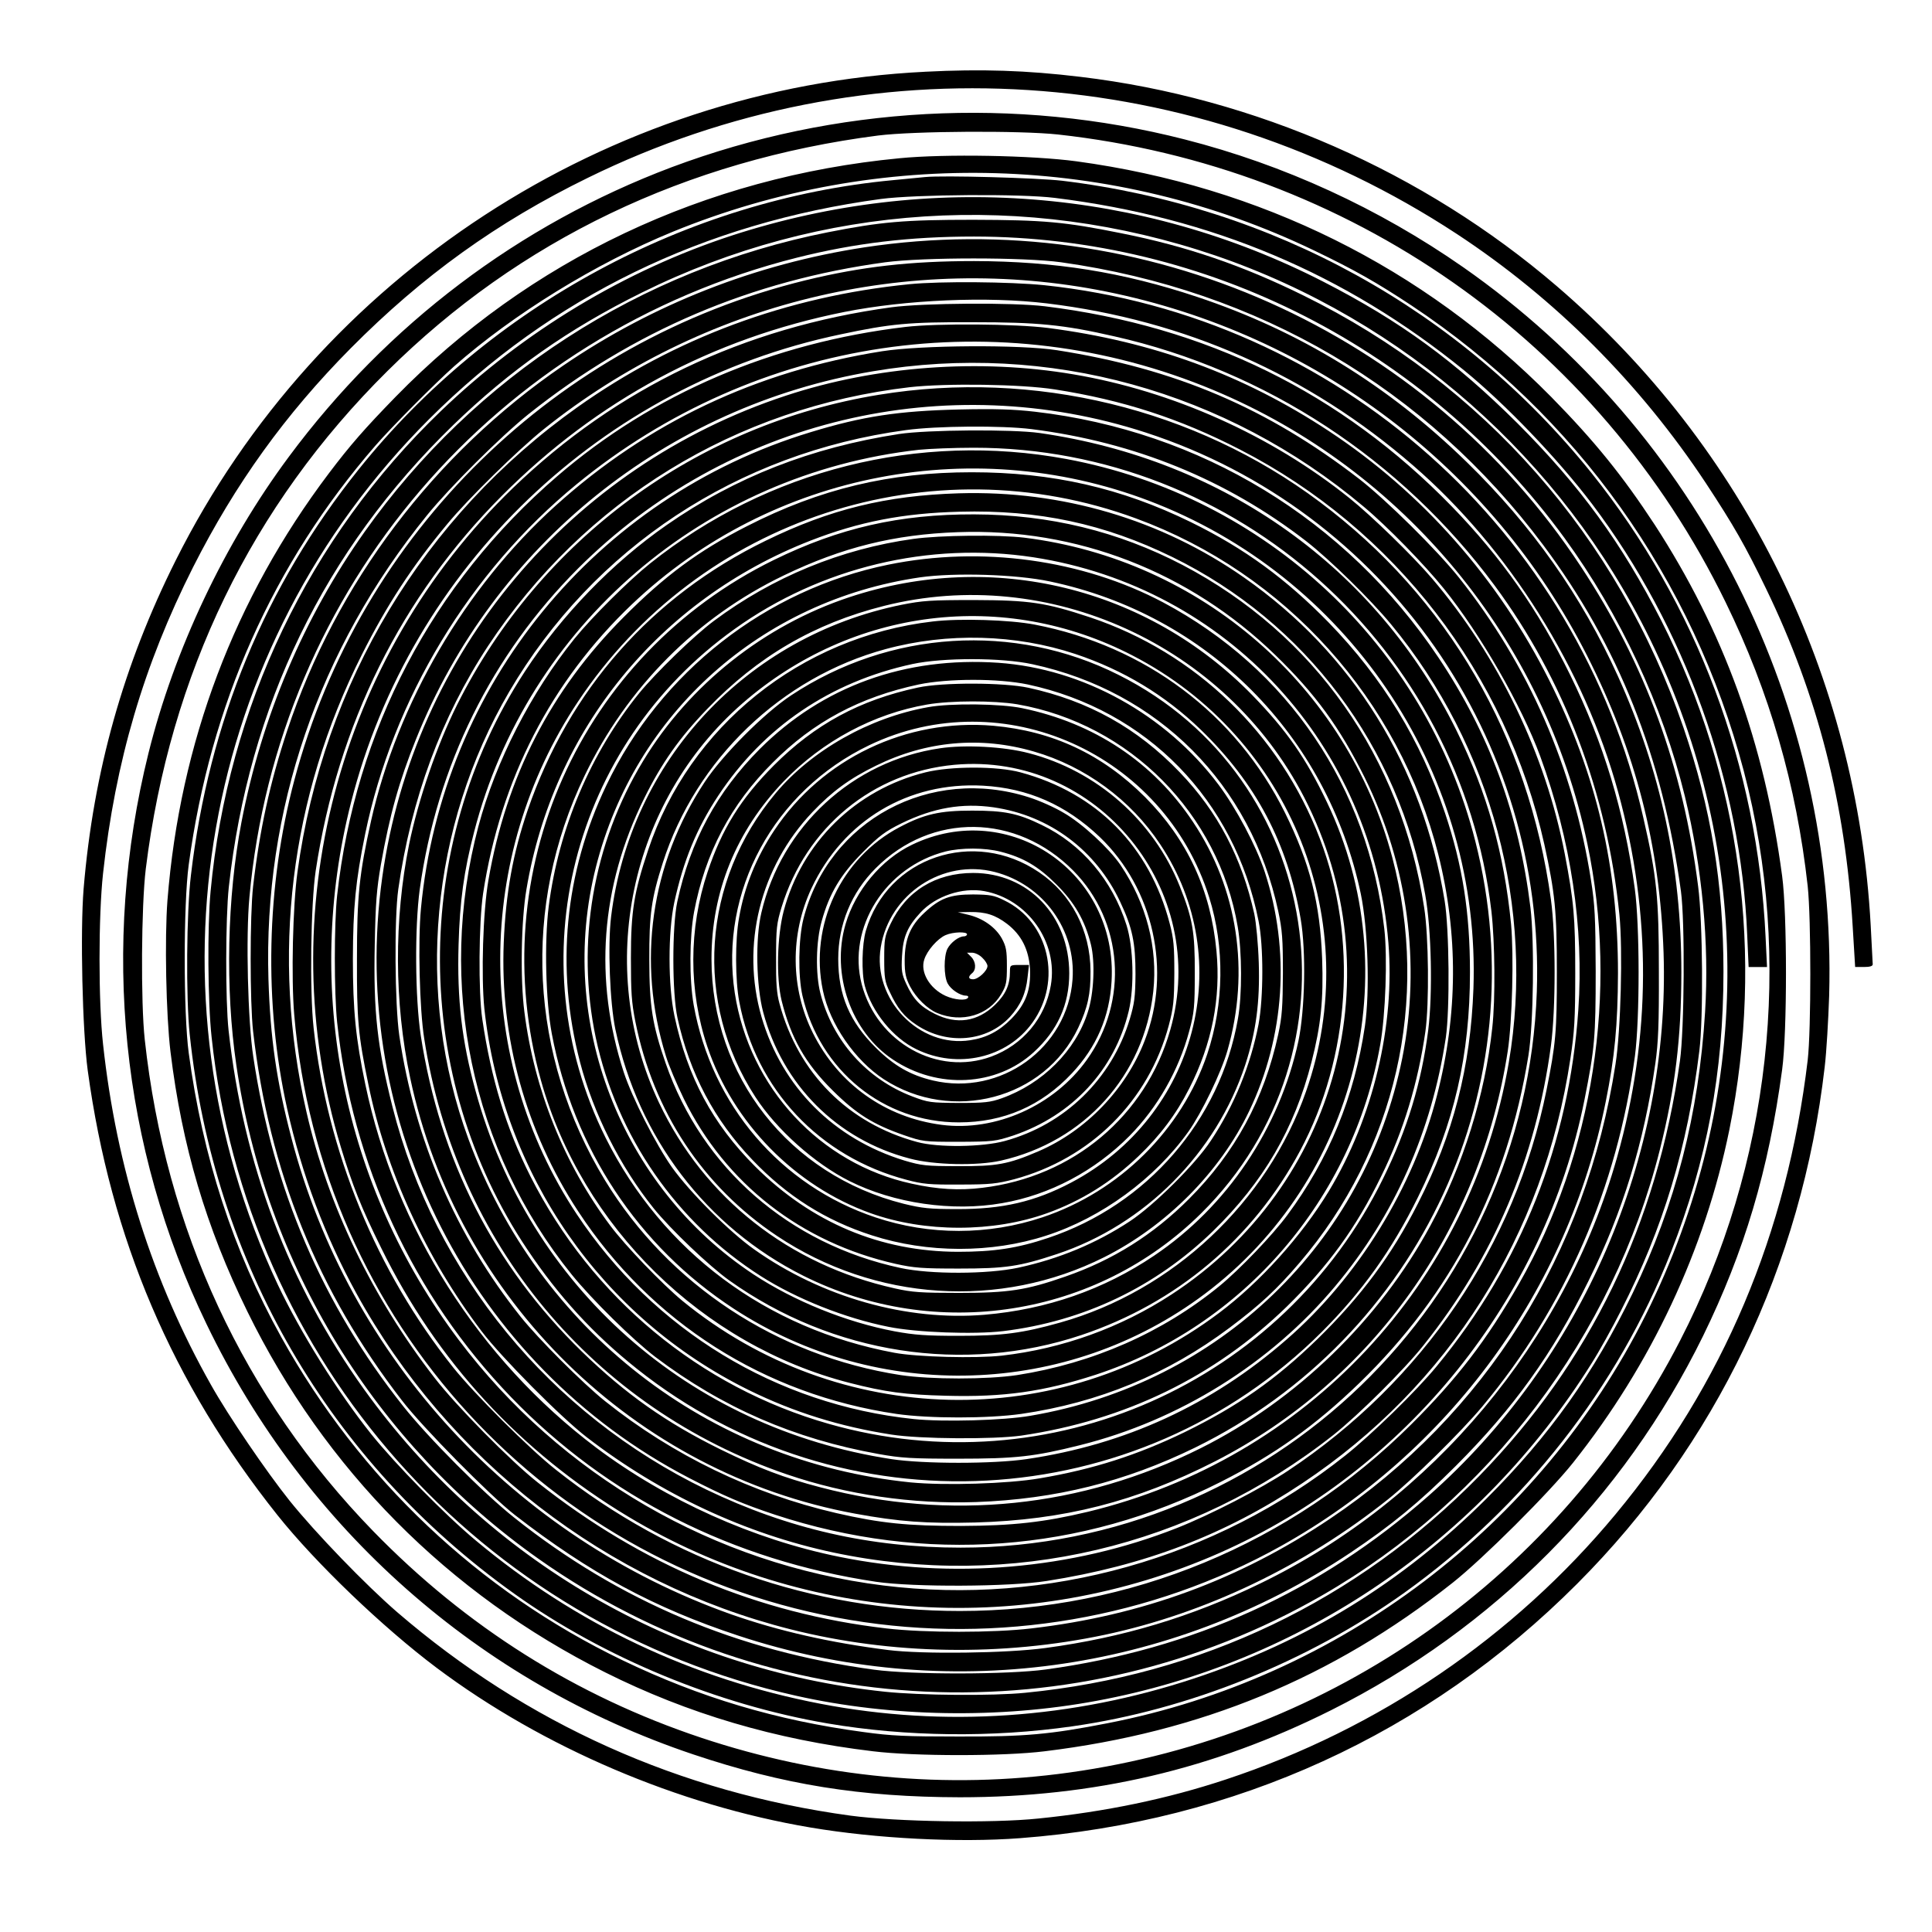
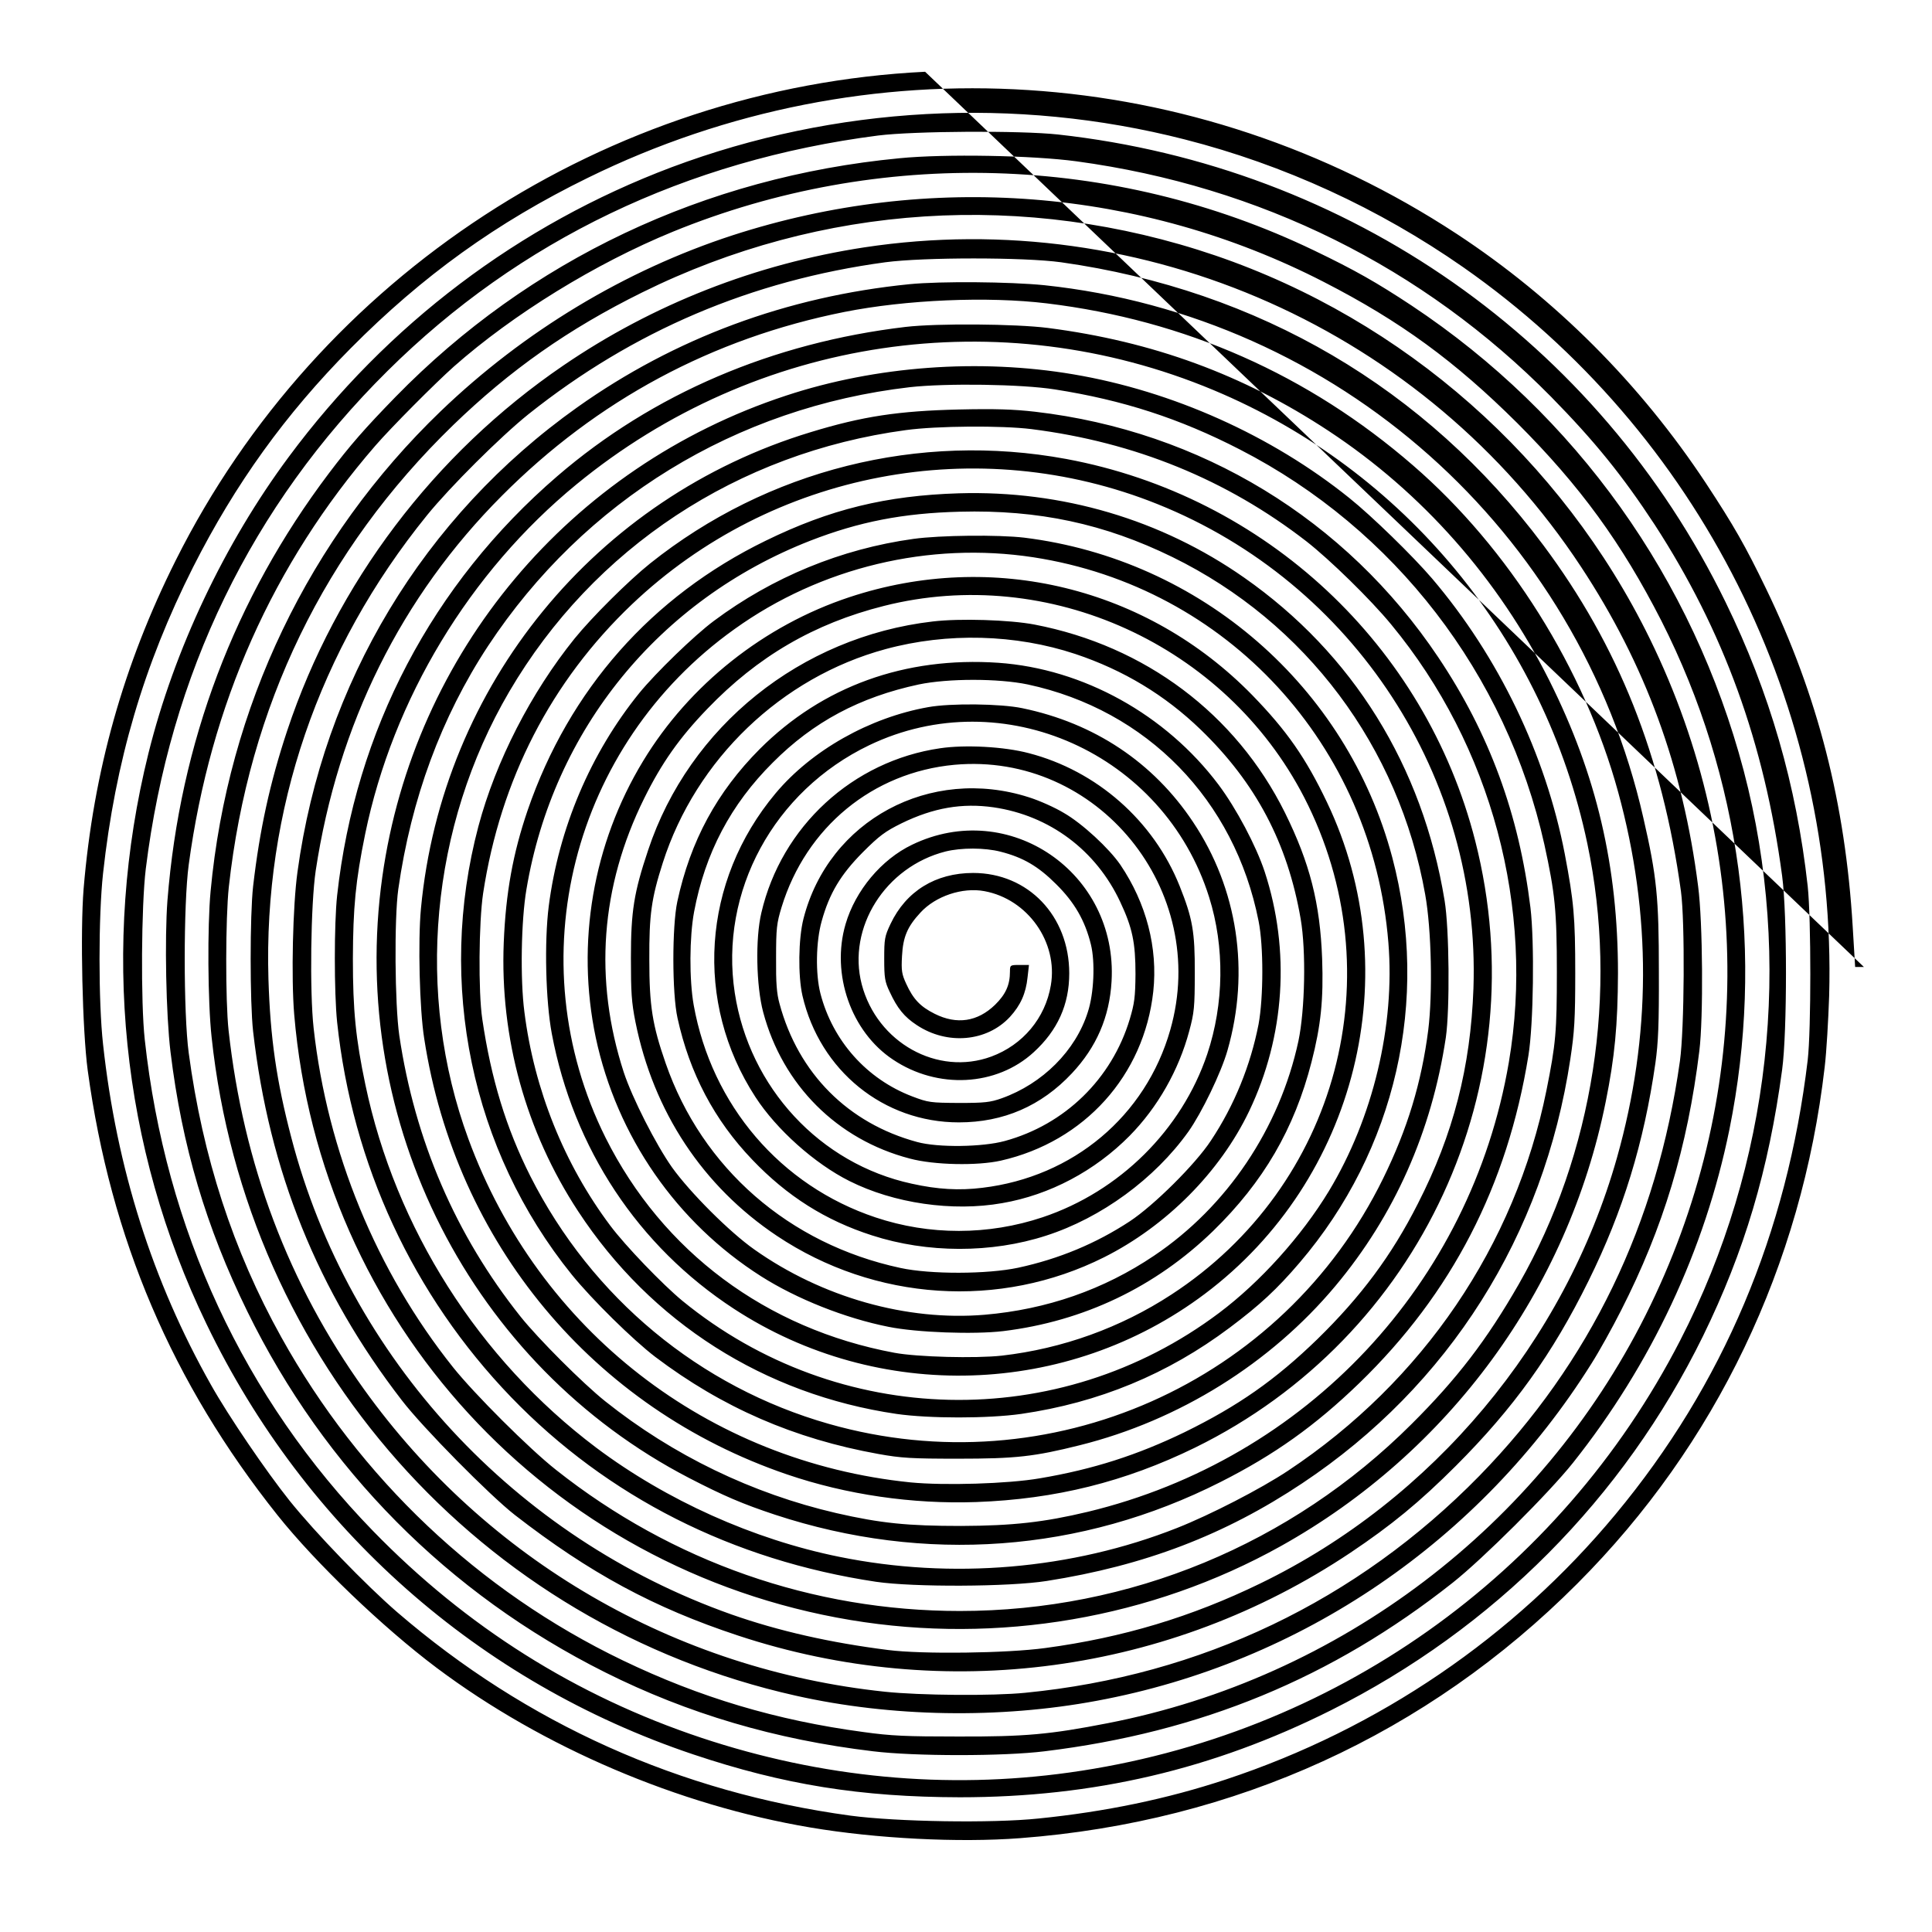
<svg xmlns="http://www.w3.org/2000/svg" version="1.0" width="250mm" height="250mm" viewBox="0 0 945 945" preserveAspectRatio="xMidYMid meet">
  <g transform="translate(0,945) scale(0.1,-0.1)" fill="#000000" stroke="none">
-     <path d="M4525 9099 c-1556 -77 -2968 -997 -3665 -2389 -256 -511 -403 -1033 -451 -1607 -17 -209 -6 -694 20 -888 112 -823 413 -1529 929 -2177 186 -233 513 -547 778 -746 519 -389 1181 -672 1829 -781 320 -54 724 -75 1025 -52 1052 80 1991 509 2725 1245 678 679 1098 1557 1210 2526 9 74 18 232 22 350 39 1415 -634 2755 -1790 3563 -413 288 -876 501 -1362 625 -829 212 -1709 164 -2510 -136 -746 -281 -1392 -769 -1872 -1416 -315 -424 -561 -944 -687 -1451 -234 -943 -134 -1926 284 -2791 483 -1002 1332 -1753 2380 -2105 444 -149 821 -209 1305 -210 654 0 1237 136 1816 426 796 399 1430 1037 1819 1830 202 413 321 812 387 1303 25 184 25 762 0 947 -87 652 -287 1200 -623 1718 -158 241 -294 409 -507 626 -627 635 -1423 1030 -2322 1152 -215 29 -642 37 -865 15 -954 -91 -1812 -498 -2465 -1167 -150 -154 -222 -236 -327 -375 -461 -611 -728 -1316 -789 -2089 -14 -184 -7 -559 15 -740 56 -460 174 -858 376 -1270 378 -771 981 -1380 1750 -1765 404 -202 832 -329 1310 -386 203 -25 640 -25 840 0 763 93 1406 358 1995 824 148 117 471 439 589 587 383 482 645 1041 765 1630 172 851 56 1722 -333 2489 -194 380 -397 659 -705 967 -304 302 -570 497 -946 690 -893 459 -1930 540 -2892 228 -525 -171 -1020 -469 -1427 -860 -645 -620 -1042 -1448 -1126 -2349 -16 -171 -14 -540 5 -713 169 -1586 1312 -2875 2857 -3221 467 -105 996 -114 1473 -25 999 185 1876 783 2419 1649 37 58 102 175 145 260 206 404 325 797 383 1270 20 161 17 631 -6 805 -74 583 -258 1085 -573 1563 -762 1157 -2137 1770 -3506 1562 -530 -81 -1033 -278 -1472 -578 -632 -431 -1110 -1064 -1350 -1785 -85 -256 -135 -486 -167 -762 -16 -142 -16 -568 0 -710 78 -683 316 -1272 728 -1805 102 -133 430 -465 552 -560 366 -284 680 -454 1092 -590 1010 -334 2112 -185 2995 405 200 134 338 247 516 425 283 283 473 548 649 905 169 342 271 675 327 1065 14 100 18 190 17 450 0 358 -10 463 -76 750 -319 1406 -1498 2454 -2930 2605 -169 17 -507 20 -659 5 -601 -60 -1149 -264 -1625 -602 -753 -535 -1243 -1348 -1369 -2273 -23 -165 -31 -519 -16 -697 127 -1503 1240 -2715 2721 -2962 720 -120 1471 8 2104 361 823 459 1405 1253 1590 2174 44 218 59 374 60 629 0 521 -104 968 -335 1430 -250 499 -623 921 -1080 1222 -417 275 -861 438 -1374 504 -158 20 -540 23 -695 5 -651 -77 -1236 -327 -1704 -730 -612 -527 -988 -1244 -1077 -2051 -15 -138 -15 -475 0 -620 74 -695 371 -1336 851 -1834 471 -488 1084 -798 1785 -903 184 -27 651 -25 835 4 478 75 871 225 1250 478 717 477 1181 1212 1311 2075 20 132 24 194 24 420 0 276 -7 350 -51 582 -94 488 -324 966 -649 1348 -93 109 -296 307 -405 394 -381 306 -864 523 -1350 605 -460 78 -966 41 -1405 -104 -1059 -348 -1821 -1257 -1975 -2354 -169 -1202 436 -2388 1500 -2940 170 -88 264 -128 421 -180 732 -241 1498 -185 2179 160 263 133 463 275 679 484 452 438 724 965 827 1602 25 153 30 555 10 723 -56 457 -201 852 -451 1225 -452 675 -1162 1107 -1972 1201 -105 12 -194 15 -373 11 -295 -7 -470 -33 -725 -111 -1052 -319 -1803 -1237 -1906 -2330 -15 -159 -7 -492 16 -636 154 -1001 827 -1809 1775 -2132 290 -99 613 -146 925 -135 388 14 728 99 1070 266 1105 542 1675 1775 1371 2967 -244 958 -1026 1688 -2001 1869 -720 133 -1461 -53 -2035 -511 -105 -84 -285 -263 -370 -368 -212 -263 -385 -599 -470 -918 -204 -769 -35 -1584 457 -2193 98 -121 299 -319 408 -402 328 -248 680 -401 1092 -475 111 -20 162 -23 388 -23 284 0 373 10 597 66 485 121 933 400 1250 779 288 344 471 755 540 1215 20 138 17 532 -6 670 -108 659 -449 1208 -981 1580 -406 284 -890 427 -1395 412 -356 -11 -630 -78 -945 -232 -558 -272 -961 -728 -1164 -1318 -72 -211 -107 -403 -117 -647 -19 -465 108 -925 364 -1315 356 -543 910 -896 1557 -991 160 -23 447 -23 610 0 379 55 716 194 1020 422 148 111 231 188 342 318 470 550 638 1284 453 1982 -222 836 -936 1457 -1800 1564 -127 15 -412 12 -542 -6 -354 -49 -689 -187 -976 -401 -97 -72 -285 -255 -365 -353 -239 -295 -394 -662 -443 -1043 -22 -175 -15 -463 15 -623 106 -562 422 -1040 891 -1346 706 -461 1631 -432 2303 73 743 558 995 1572 598 2404 -104 218 -197 351 -365 524 -515 528 -1271 712 -1971 480 -417 -138 -783 -428 -1009 -801 -246 -405 -329 -891 -232 -1353 103 -483 395 -905 809 -1168 173 -110 411 -205 623 -247 137 -28 418 -38 561 -21 394 48 745 216 1027 490 246 240 397 499 481 826 46 179 59 305 52 505 -10 272 -60 468 -182 715 -240 483 -684 816 -1225 920 -120 23 -366 31 -498 15 -645 -75 -1191 -513 -1392 -1119 -69 -206 -84 -298 -84 -526 0 -169 3 -217 22 -313 88 -440 330 -805 692 -1047 479 -320 1091 -360 1600 -105 305 153 568 418 710 715 175 366 202 786 76 1171 -42 127 -139 310 -226 426 -258 343 -662 567 -1077 596 -456 31 -860 -115 -1167 -422 -209 -210 -339 -449 -403 -746 -26 -121 -26 -449 1 -570 59 -269 180 -499 366 -693 170 -178 358 -297 586 -370 269 -87 583 -88 851 -1 270 87 531 278 696 509 65 92 160 288 191 397 111 387 50 791 -169 1118 -194 291 -482 483 -835 556 -105 22 -350 25 -460 5 -287 -51 -570 -211 -746 -421 -361 -431 -400 -1023 -99 -1486 103 -159 290 -326 460 -411 217 -109 504 -151 747 -108 233 40 454 158 623 329 138 140 241 322 292 513 24 89 27 116 27 283 1 203 -11 268 -74 426 -128 320 -406 564 -738 650 -121 32 -311 42 -433 24 -428 -62 -777 -383 -875 -805 -30 -126 -25 -359 9 -486 95 -356 361 -623 717 -716 119 -32 331 -36 446 -10 409 93 700 417 745 827 23 214 -34 432 -161 620 -55 80 -186 202 -277 254 -43 26 -119 60 -170 76 -483 155 -980 -112 -1103 -594 -25 -98 -27 -279 -5 -376 85 -367 397 -620 765 -620 218 0 403 80 553 240 120 128 184 275 194 450 31 532 -502 897 -976 668 -150 -72 -277 -224 -325 -388 -72 -245 27 -527 232 -663 218 -146 506 -131 688 36 117 107 174 233 174 386 0 281 -201 491 -470 491 -184 0 -328 -89 -404 -249 -29 -61 -31 -74 -31 -171 0 -93 3 -112 27 -162 37 -80 71 -122 132 -162 149 -99 343 -82 456 40 52 57 78 115 86 193 l7 61 -47 0 c-45 0 -46 -1 -46 -32 0 -66 -21 -112 -73 -163 -86 -83 -187 -98 -295 -44 -70 35 -105 71 -140 148 -21 46 -24 63 -20 135 5 93 26 143 90 212 74 81 206 125 313 105 212 -39 361 -250 325 -460 -27 -161 -137 -292 -291 -349 -263 -97 -559 68 -634 353 -72 277 115 575 410 650 77 19 191 19 269 -1 110 -28 184 -71 272 -159 89 -88 141 -177 170 -295 21 -85 15 -239 -15 -330 -60 -190 -222 -351 -421 -422 -56 -20 -84 -23 -210 -23 -139 1 -149 2 -228 32 -223 85 -389 272 -449 503 -25 97 -22 255 6 354 38 137 93 228 201 337 81 81 109 102 190 142 156 76 296 100 450 78 274 -40 501 -210 619 -462 60 -127 75 -200 75 -354 -1 -112 -5 -143 -28 -220 -88 -293 -318 -516 -611 -596 -109 -30 -327 -33 -429 -5 -337 91 -581 335 -673 676 -14 50 -18 102 -17 225 0 144 3 169 27 248 120 391 446 659 845 696 700 64 1252 -613 1056 -1297 -120 -421 -475 -719 -919 -772 -113 -14 -219 -8 -345 20 -449 97 -795 470 -866 933 -76 496 191 988 658 1212 653 313 1441 -40 1662 -743 77 -244 73 -523 -9 -768 -125 -371 -429 -672 -805 -798 -266 -89 -554 -89 -817 -1 -465 155 -802 549 -890 1039 -22 124 -21 333 2 456 54 287 179 525 385 730 198 199 425 320 714 382 144 30 389 30 533 0 583 -125 1012 -565 1129 -1157 25 -124 24 -375 0 -505 -39 -200 -118 -396 -233 -569 -76 -116 -280 -318 -397 -395 -166 -109 -347 -184 -546 -227 -150 -32 -429 -33 -576 -1 -545 117 -970 488 -1148 1001 -65 187 -80 280 -80 506 -1 221 10 300 66 475 162 506 580 907 1090 1045 302 82 636 73 928 -24 236 -79 438 -201 613 -370 270 -261 425 -555 489 -926 27 -157 21 -445 -11 -597 -92 -427 -349 -810 -706 -1050 -246 -166 -525 -263 -829 -289 -380 -32 -795 85 -1126 319 -121 85 -315 279 -403 402 -79 112 -194 338 -236 465 -147 453 -114 908 100 1340 85 172 172 296 309 438 246 256 522 417 863 503 806 204 1671 -190 2056 -936 443 -861 166 -1901 -649 -2432 -248 -162 -533 -265 -830 -299 -128 -14 -412 -7 -525 14 -628 117 -1134 495 -1413 1052 -432 867 -166 1919 631 2488 421 302 952 429 1462 351 948 -146 1658 -917 1736 -1885 33 -406 -75 -857 -291 -1215 -134 -221 -336 -445 -537 -596 -784 -589 -1863 -564 -2625 59 -97 80 -279 269 -353 368 -225 300 -372 665 -420 1045 -21 161 -16 448 10 600 131 781 649 1416 1388 1705 239 93 454 135 732 142 385 10 707 -59 1040 -222 653 -320 1108 -928 1236 -1650 31 -172 37 -485 15 -663 -33 -258 -102 -485 -221 -727 -491 -1002 -1632 -1507 -2710 -1200 -633 180 -1160 617 -1461 1212 -118 234 -192 476 -235 768 -20 134 -17 473 4 615 85 557 333 1038 728 1414 684 650 1692 843 2571 490 960 -385 1581 -1337 1545 -2369 -14 -384 -98 -713 -272 -1053 -128 -253 -279 -455 -491 -662 -206 -200 -388 -327 -649 -455 -231 -112 -448 -182 -709 -226 -156 -27 -467 -36 -632 -20 -991 101 -1819 743 -2163 1680 -261 709 -186 1529 200 2188 412 703 1117 1168 1939 1279 152 21 470 23 615 5 506 -64 955 -247 1345 -549 114 -89 314 -284 415 -407 491 -594 703 -1388 575 -2142 -185 -1082 -989 -1940 -2060 -2198 -214 -51 -366 -68 -620 -69 -260 0 -392 13 -610 63 -410 95 -798 282 -1130 547 -109 87 -327 305 -414 414 -317 398 -517 862 -593 1375 -22 152 -25 571 -5 715 63 443 211 843 439 1190 470 712 1211 1167 2063 1266 178 20 546 15 710 -11 332 -52 610 -142 905 -294 757 -389 1303 -1098 1489 -1932 52 -238 61 -324 61 -624 0 -291 -5 -351 -51 -579 -153 -758 -604 -1422 -1264 -1860 -134 -89 -381 -216 -543 -280 -514 -203 -1101 -253 -1652 -141 -420 85 -845 276 -1189 534 -574 432 -982 1074 -1129 1776 -47 224 -61 362 -61 615 1 252 13 380 60 610 136 661 511 1282 1034 1711 880 722 2069 898 3115 461 934 -390 1619 -1220 1829 -2218 153 -727 30 -1517 -335 -2155 -157 -274 -302 -463 -524 -684 -590 -589 -1379 -915 -2210 -915 -719 0 -1408 241 -1975 690 -131 103 -401 373 -504 502 -375 470 -615 1054 -682 1659 -20 180 -14 606 10 769 108 716 419 1342 911 1835 466 468 1029 770 1675 899 302 60 700 77 990 42 677 -82 1280 -349 1792 -793 468 -405 838 -995 1003 -1598 164 -599 162 -1193 -6 -1788 -255 -901 -901 -1673 -1744 -2082 -337 -164 -673 -265 -1051 -316 -190 -26 -603 -31 -769 -10 -285 36 -536 93 -767 174 -1060 375 -1872 1253 -2153 2332 -73 278 -103 488 -112 775 -25 826 244 1614 776 2270 112 138 359 384 496 494 512 408 1090 654 1745 743 188 25 678 25 860 0 967 -136 1785 -616 2359 -1384 367 -492 582 -1031 673 -1693 20 -148 17 -672 -5 -830 -112 -797 -439 -1474 -981 -2029 -598 -611 -1362 -977 -2221 -1061 -158 -16 -515 -13 -686 5 -1027 108 -1948 643 -2549 1480 -368 513 -590 1101 -662 1755 -16 147 -15 550 1 700 97 885 468 1650 1097 2260 279 270 564 471 924 649 877 434 1873 498 2805 181 924 -316 1694 -995 2125 -1875 513 -1048 505 -2258 -21 -3308 -518 -1033 -1495 -1775 -2632 -1996 -282 -55 -403 -66 -732 -65 -252 0 -326 3 -462 22 -425 57 -800 169 -1178 351 -704 339 -1285 889 -1669 1580 -236 424 -385 883 -453 1391 -26 194 -26 727 0 920 106 785 412 1472 913 2050 79 91 291 304 384 387 290 256 692 504 1070 659 1012 414 2156 381 3137 -91 200 -96 307 -157 478 -270 805 -535 1376 -1336 1624 -2275 243 -925 132 -1927 -311 -2787 -591 -1149 -1701 -1934 -2987 -2113 -602 -84 -1213 -26 -1801 170 -612 204 -1149 542 -1605 1011 -632 650 -1016 1476 -1117 2404 -20 182 -17 655 5 835 118 953 517 1776 1182 2435 645 640 1461 1031 2400 1152 176 22 695 25 880 5 1423 -157 2642 -1011 3265 -2287 216 -442 347 -896 402 -1390 17 -159 17 -702 0 -850 -101 -847 -414 -1589 -940 -2222 -498 -600 -1159 -1050 -1906 -1297 -286 -95 -590 -158 -916 -191 -228 -24 -695 -16 -920 14 -836 114 -1584 450 -2217 995 -155 134 -401 389 -527 546 -115 144 -300 416 -384 566 -286 506 -462 1060 -528 1666 -23 207 -23 626 0 836 60 547 199 1019 440 1497 207 409 452 749 771 1071 352 355 715 616 1160 834 1364 670 2969 566 4250 -274 481 -316 897 -732 1220 -1221 136 -207 191 -303 294 -516 252 -521 387 -1049 423 -1651 l12 -198 43 0 c28 0 43 4 43 13 0 6 -5 93 -10 192 -67 1217 -616 2336 -1535 3125 -652 560 -1476 922 -2330 1024 -265 32 -485 39 -760 25z" />
-     <path d="M4525 8584 c-22 -2 -92 -9 -155 -15 -1010 -94 -1975 -616 -2614 -1413 -460 -574 -734 -1237 -822 -1986 -22 -180 -25 -600 -6 -780 117 -1115 682 -2089 1587 -2735 438 -313 995 -543 1534 -635 383 -65 805 -70 1196 -14 569 81 1152 316 1625 654 585 419 1042 1002 1303 1665 176 448 257 879 257 1373 0 431 -61 799 -196 1194 -320 932 -978 1680 -1859 2113 -298 147 -573 241 -890 304 -277 56 -380 65 -725 66 -338 0 -451 -10 -710 -61 -919 -182 -1728 -705 -2267 -1466 -298 -421 -503 -904 -602 -1420 -70 -367 -80 -813 -25 -1188 142 -977 678 -1851 1480 -2416 1134 -800 2629 -869 3830 -178 818 470 1423 1269 1653 2181 74 294 105 547 105 868 0 516 -101 984 -310 1447 -178 393 -419 735 -740 1048 -385 376 -820 642 -1319 808 -363 121 -694 174 -1090 175 -311 0 -550 -27 -825 -94 -1220 -298 -2179 -1235 -2500 -2444 -138 -518 -150 -1094 -35 -1610 72 -322 185 -622 337 -899 449 -818 1225 -1419 2127 -1646 492 -124 1031 -133 1536 -26 492 105 975 336 1385 663 119 95 356 328 461 454 405 485 659 1070 746 1714 24 184 24 638 -1 820 -52 378 -152 710 -316 1044 -156 317 -336 574 -578 823 -541 557 -1204 883 -1992 980 -156 19 -593 16 -750 -5 -724 -99 -1343 -395 -1850 -883 -860 -830 -1188 -2083 -843 -3224 57 -188 99 -295 198 -495 271 -552 679 -996 1209 -1314 872 -524 1955 -590 2891 -177 915 404 1590 1242 1785 2216 50 252 55 305 55 630 -1 264 -4 324 -23 445 -86 550 -305 1051 -646 1480 -106 133 -356 380 -486 481 -450 348 -900 540 -1480 631 -180 28 -664 25 -855 -5 -614 -97 -1147 -349 -1598 -756 -441 -398 -773 -966 -902 -1541 -58 -261 -69 -367 -69 -675 -1 -298 6 -374 56 -615 86 -423 282 -848 554 -1207 98 -129 388 -421 514 -518 362 -279 778 -473 1207 -564 866 -183 1750 26 2446 576 122 97 346 319 440 438 343 430 549 913 623 1465 24 178 24 542 0 715 -110 799 -503 1475 -1131 1945 -610 457 -1398 648 -2156 524 -892 -145 -1657 -707 -2063 -1516 -98 -196 -190 -464 -235 -683 -74 -366 -73 -774 5 -1141 229 -1085 1097 -1935 2178 -2133 213 -39 348 -49 585 -43 435 12 788 102 1174 299 771 395 1298 1135 1432 2008 22 147 30 466 16 620 -34 346 -117 642 -266 945 -393 797 -1135 1327 -2040 1457 -133 19 -551 16 -688 -5 -429 -66 -800 -211 -1136 -445 -265 -184 -514 -441 -694 -717 -558 -855 -553 -1984 12 -2826 156 -233 325 -416 536 -584 1002 -798 2447 -720 3349 179 200 200 343 400 472 661 177 359 254 693 254 1100 0 292 -36 521 -122 778 -119 356 -305 660 -568 931 -209 214 -412 363 -675 492 -341 167 -678 244 -1072 244 -402 0 -742 -81 -1100 -264 -236 -120 -401 -242 -603 -445 -356 -357 -574 -781 -661 -1286 -27 -154 -36 -469 -20 -628 87 -811 573 -1512 1295 -1867 220 -108 445 -178 696 -217 142 -22 499 -24 635 -5 509 75 946 288 1299 631 204 200 338 384 461 636 110 223 181 459 217 710 19 136 16 466 -6 605 -113 737 -537 1338 -1181 1676 -316 165 -652 247 -1020 248 -365 1 -659 -66 -980 -223 -948 -465 -1423 -1526 -1139 -2546 200 -716 791 -1295 1509 -1479 175 -45 273 -58 471 -63 283 -8 479 20 734 103 721 237 1257 858 1391 1614 26 145 36 428 20 566 -80 695 -471 1272 -1081 1597 -396 210 -889 278 -1345 185 -599 -122 -1114 -525 -1379 -1079 -205 -428 -249 -894 -129 -1354 66 -253 197 -512 360 -715 83 -103 272 -283 370 -353 505 -360 1147 -460 1723 -267 465 156 839 471 1069 901 246 461 283 1040 97 1526 -196 514 -609 911 -1123 1083 -220 73 -296 84 -568 85 -212 0 -253 -3 -354 -23 -761 -154 -1329 -764 -1422 -1526 -17 -140 -6 -422 21 -551 112 -530 445 -967 919 -1205 649 -325 1434 -202 1946 305 802 793 597 2133 -404 2634 -511 257 -1120 218 -1601 -100 -132 -87 -335 -291 -423 -424 -265 -401 -333 -880 -190 -1340 13 -44 53 -138 88 -210 204 -415 574 -703 1036 -807 90 -20 131 -23 309 -23 229 0 296 10 480 71 430 143 779 494 921 926 53 163 72 307 66 498 -3 95 -13 197 -22 240 -61 274 -178 499 -365 693 -206 215 -446 349 -740 413 -120 26 -419 27 -540 1 -285 -61 -504 -180 -705 -381 -162 -163 -254 -311 -324 -521 -93 -278 -93 -582 -1 -855 125 -372 429 -682 798 -814 265 -95 600 -95 864 0 167 60 314 152 446 278 107 102 185 206 249 332 111 218 155 441 133 673 -28 298 -143 545 -349 752 -209 209 -452 323 -742 349 -425 37 -839 -161 -1072 -512 -88 -132 -146 -275 -172 -427 -20 -109 -19 -307 1 -411 81 -428 392 -759 819 -871 78 -21 112 -24 260 -23 150 0 181 4 266 26 374 101 657 382 756 753 23 87 26 120 27 255 0 131 -3 169 -23 244 -98 375 -356 637 -729 738 -113 31 -342 31 -466 0 -341 -85 -604 -343 -693 -679 -32 -123 -37 -325 -10 -437 45 -182 116 -308 251 -441 115 -114 197 -165 346 -217 93 -32 98 -33 270 -33 169 1 178 2 267 31 288 98 495 321 564 609 28 119 23 312 -11 420 -69 219 -219 396 -415 490 -117 57 -182 70 -340 70 -158 0 -234 -17 -355 -81 -286 -150 -442 -480 -375 -799 34 -164 156 -341 298 -434 333 -216 786 -97 951 252 46 98 61 165 60 277 -1 198 -93 376 -251 483 -319 218 -744 74 -848 -286 -19 -67 -22 -204 -5 -269 34 -127 138 -255 252 -310 202 -99 444 -43 568 130 147 205 81 493 -138 598 -50 25 -69 28 -152 29 -113 0 -162 -18 -239 -90 -69 -64 -95 -128 -96 -230 0 -67 5 -88 27 -131 29 -55 84 -109 132 -129 120 -50 252 -11 313 92 25 43 28 57 28 138 0 77 -4 96 -25 135 -31 55 -92 98 -162 115 l-53 13 59 1 c77 1 124 -14 182 -58 70 -54 106 -125 112 -220 5 -103 -21 -172 -91 -244 -59 -60 -121 -93 -201 -105 -250 -39 -480 201 -438 455 43 261 304 433 557 368 238 -61 399 -284 381 -526 -24 -335 -352 -572 -683 -494 -110 26 -190 72 -279 160 -128 127 -184 257 -184 435 0 168 64 324 183 443 273 274 689 269 967 -12 244 -247 272 -637 66 -925 -160 -224 -446 -352 -710 -318 -276 36 -505 199 -630 449 -110 220 -112 483 -7 708 156 332 473 522 839 502 220 -12 406 -94 571 -251 263 -252 353 -654 220 -996 -91 -237 -287 -441 -519 -541 -149 -64 -204 -74 -395 -73 -156 0 -178 3 -260 27 -347 106 -600 360 -700 702 -102 352 -7 733 249 1003 96 101 182 164 311 227 246 121 511 145 772 69 250 -72 474 -236 618 -454 378 -567 177 -1331 -435 -1654 -178 -94 -338 -131 -560 -130 -133 0 -170 4 -260 26 -561 141 -940 624 -940 1198 0 329 121 626 354 869 189 196 439 330 701 375 116 20 327 20 441 1 550 -96 984 -534 1078 -1088 21 -123 22 -333 1 -450 -87 -498 -444 -910 -928 -1072 -151 -51 -267 -68 -442 -68 -379 1 -716 143 -991 417 -209 209 -331 437 -395 736 -32 149 -32 410 -1 556 44 202 109 362 215 522 222 336 548 557 950 644 149 32 436 32 587 -1 617 -133 1069 -588 1202 -1207 20 -94 23 -137 23 -304 -1 -164 -4 -212 -23 -300 -69 -317 -211 -579 -437 -805 -175 -175 -371 -298 -604 -379 -192 -67 -278 -80 -521 -80 -185 0 -229 3 -313 22 -518 115 -932 441 -1153 907 -315 663 -146 1472 408 1955 536 467 1279 559 1907 234 777 -401 1138 -1308 849 -2133 -190 -542 -651 -975 -1202 -1130 -185 -52 -283 -65 -496 -65 -160 0 -216 4 -314 22 -238 45 -492 148 -691 279 -650 430 -962 1237 -770 1993 191 752 808 1303 1585 1416 169 24 470 15 635 -20 771 -162 1357 -751 1521 -1528 35 -169 45 -477 20 -648 -51 -344 -176 -649 -379 -923 -72 -98 -234 -267 -333 -348 -278 -227 -618 -377 -989 -435 -148 -22 -422 -22 -570 0 -606 94 -1135 443 -1446 953 -370 608 -407 1340 -100 1978 208 433 549 776 976 981 285 137 539 200 850 211 581 21 1133 -193 1554 -602 195 -189 314 -353 435 -596 212 -427 277 -912 185 -1374 -182 -907 -895 -1593 -1819 -1750 -131 -23 -429 -31 -571 -16 -672 70 -1272 435 -1648 1002 -501 754 -499 1749 6 2507 594 895 1726 1266 2730 896 732 -269 1287 -887 1478 -1643 98 -390 96 -781 -6 -1178 -115 -451 -387 -892 -736 -1195 -367 -320 -789 -514 -1272 -585 -162 -24 -504 -24 -661 0 -992 152 -1772 841 -2034 1801 -67 243 -91 447 -83 716 6 212 26 359 76 551 261 1010 1125 1752 2176 1869 50 5 170 10 267 10 1290 1 2382 -977 2533 -2268 17 -148 20 -430 4 -570 -35 -328 -143 -673 -302 -966 -249 -461 -654 -854 -1123 -1089 -583 -292 -1228 -358 -1861 -192 -180 47 -300 93 -488 185 -266 131 -465 271 -679 479 -431 420 -694 937 -788 1546 -28 185 -30 529 -5 715 84 606 352 1147 776 1571 729 727 1797 982 2776 663 1174 -382 1954 -1499 1912 -2734 -52 -1513 -1303 -2720 -2818 -2720 -443 0 -845 92 -1244 284 -765 369 -1328 1055 -1535 1871 -75 297 -94 466 -87 795 4 203 9 270 30 391 43 243 89 408 172 614 381 950 1225 1629 2235 1799 855 145 1727 -96 2400 -662 114 -95 299 -285 393 -402 178 -221 380 -572 471 -820 150 -410 214 -837 186 -1240 -45 -654 -278 -1239 -692 -1742 -100 -122 -317 -333 -446 -436 -636 -506 -1458 -737 -2262 -637 -826 103 -1576 537 -2077 1202 -567 753 -759 1713 -526 2628 293 1152 1225 2044 2392 2289 249 53 336 61 651 60 316 0 441 -12 690 -69 741 -167 1404 -602 1860 -1218 341 -461 551 -1015 611 -1611 17 -171 7 -564 -19 -731 -143 -928 -636 -1713 -1397 -2224 -444 -298 -919 -473 -1460 -536 -185 -22 -523 -22 -710 0 -629 73 -1195 310 -1705 714 -133 105 -398 374 -504 511 -305 393 -522 843 -627 1301 -175 763 -81 1540 272 2239 120 239 246 432 416 636 101 123 347 364 473 465 775 620 1786 867 2750 673 1020 -205 1885 -859 2353 -1781 238 -469 356 -930 374 -1453 33 -997 -399 -1995 -1149 -2656 -534 -471 -1151 -751 -1873 -850 -183 -25 -655 -26 -839 -1 -667 90 -1249 336 -1761 744 -150 119 -421 391 -543 545 -395 498 -636 1060 -733 1708 -27 175 -37 591 -19 782 137 1511 1203 2756 2679 3128 283 71 551 103 866 103 1141 -1 2210 -547 2887 -1474 273 -375 480 -818 589 -1263 85 -350 120 -721 99 -1056 -31 -502 -144 -940 -354 -1375 -190 -393 -409 -700 -715 -1005 -413 -411 -878 -697 -1431 -880 -596 -197 -1221 -240 -1825 -124 -630 121 -1199 390 -1689 800 -150 125 -392 372 -510 519 -166 208 -348 500 -458 733 -673 1432 -378 3115 741 4232 599 598 1342 960 2211 1077 168 22 684 26 850 5 767 -95 1419 -370 2002 -844 202 -165 456 -430 626 -654 453 -600 727 -1360 758 -2106 l7 -158 45 0 45 0 -7 146 c-39 836 -337 1629 -852 2271 -642 798 -1558 1304 -2589 1429 -122 14 -581 27 -670 18z m205 -3704 c0 -5 -7 -10 -15 -10 -25 0 -65 -30 -81 -61 -18 -37 -18 -132 1 -169 16 -30 61 -60 90 -60 9 0 13 -4 10 -10 -10 -16 -66 -11 -110 9 -78 36 -125 116 -104 178 14 44 65 102 104 119 36 16 105 18 105 4z m75 -115 c14 -13 25 -31 25 -40 0 -23 -45 -65 -70 -65 -24 0 -26 13 -5 30 21 17 19 56 -5 80 l-20 20 25 0 c14 0 37 -11 50 -25z" />
+     <path d="M4525 9099 c-1556 -77 -2968 -997 -3665 -2389 -256 -511 -403 -1033 -451 -1607 -17 -209 -6 -694 20 -888 112 -823 413 -1529 929 -2177 186 -233 513 -547 778 -746 519 -389 1181 -672 1829 -781 320 -54 724 -75 1025 -52 1052 80 1991 509 2725 1245 678 679 1098 1557 1210 2526 9 74 18 232 22 350 39 1415 -634 2755 -1790 3563 -413 288 -876 501 -1362 625 -829 212 -1709 164 -2510 -136 -746 -281 -1392 -769 -1872 -1416 -315 -424 -561 -944 -687 -1451 -234 -943 -134 -1926 284 -2791 483 -1002 1332 -1753 2380 -2105 444 -149 821 -209 1305 -210 654 0 1237 136 1816 426 796 399 1430 1037 1819 1830 202 413 321 812 387 1303 25 184 25 762 0 947 -87 652 -287 1200 -623 1718 -158 241 -294 409 -507 626 -627 635 -1423 1030 -2322 1152 -215 29 -642 37 -865 15 -954 -91 -1812 -498 -2465 -1167 -150 -154 -222 -236 -327 -375 -461 -611 -728 -1316 -789 -2089 -14 -184 -7 -559 15 -740 56 -460 174 -858 376 -1270 378 -771 981 -1380 1750 -1765 404 -202 832 -329 1310 -386 203 -25 640 -25 840 0 763 93 1406 358 1995 824 148 117 471 439 589 587 383 482 645 1041 765 1630 172 851 56 1722 -333 2489 -194 380 -397 659 -705 967 -304 302 -570 497 -946 690 -893 459 -1930 540 -2892 228 -525 -171 -1020 -469 -1427 -860 -645 -620 -1042 -1448 -1126 -2349 -16 -171 -14 -540 5 -713 169 -1586 1312 -2875 2857 -3221 467 -105 996 -114 1473 -25 999 185 1876 783 2419 1649 37 58 102 175 145 260 206 404 325 797 383 1270 20 161 17 631 -6 805 -74 583 -258 1085 -573 1563 -762 1157 -2137 1770 -3506 1562 -530 -81 -1033 -278 -1472 -578 -632 -431 -1110 -1064 -1350 -1785 -85 -256 -135 -486 -167 -762 -16 -142 -16 -568 0 -710 78 -683 316 -1272 728 -1805 102 -133 430 -465 552 -560 366 -284 680 -454 1092 -590 1010 -334 2112 -185 2995 405 200 134 338 247 516 425 283 283 473 548 649 905 169 342 271 675 327 1065 14 100 18 190 17 450 0 358 -10 463 -76 750 -319 1406 -1498 2454 -2930 2605 -169 17 -507 20 -659 5 -601 -60 -1149 -264 -1625 -602 -753 -535 -1243 -1348 -1369 -2273 -23 -165 -31 -519 -16 -697 127 -1503 1240 -2715 2721 -2962 720 -120 1471 8 2104 361 823 459 1405 1253 1590 2174 44 218 59 374 60 629 0 521 -104 968 -335 1430 -250 499 -623 921 -1080 1222 -417 275 -861 438 -1374 504 -158 20 -540 23 -695 5 -651 -77 -1236 -327 -1704 -730 -612 -527 -988 -1244 -1077 -2051 -15 -138 -15 -475 0 -620 74 -695 371 -1336 851 -1834 471 -488 1084 -798 1785 -903 184 -27 651 -25 835 4 478 75 871 225 1250 478 717 477 1181 1212 1311 2075 20 132 24 194 24 420 0 276 -7 350 -51 582 -94 488 -324 966 -649 1348 -93 109 -296 307 -405 394 -381 306 -864 523 -1350 605 -460 78 -966 41 -1405 -104 -1059 -348 -1821 -1257 -1975 -2354 -169 -1202 436 -2388 1500 -2940 170 -88 264 -128 421 -180 732 -241 1498 -185 2179 160 263 133 463 275 679 484 452 438 724 965 827 1602 25 153 30 555 10 723 -56 457 -201 852 -451 1225 -452 675 -1162 1107 -1972 1201 -105 12 -194 15 -373 11 -295 -7 -470 -33 -725 -111 -1052 -319 -1803 -1237 -1906 -2330 -15 -159 -7 -492 16 -636 154 -1001 827 -1809 1775 -2132 290 -99 613 -146 925 -135 388 14 728 99 1070 266 1105 542 1675 1775 1371 2967 -244 958 -1026 1688 -2001 1869 -720 133 -1461 -53 -2035 -511 -105 -84 -285 -263 -370 -368 -212 -263 -385 -599 -470 -918 -204 -769 -35 -1584 457 -2193 98 -121 299 -319 408 -402 328 -248 680 -401 1092 -475 111 -20 162 -23 388 -23 284 0 373 10 597 66 485 121 933 400 1250 779 288 344 471 755 540 1215 20 138 17 532 -6 670 -108 659 -449 1208 -981 1580 -406 284 -890 427 -1395 412 -356 -11 -630 -78 -945 -232 -558 -272 -961 -728 -1164 -1318 -72 -211 -107 -403 -117 -647 -19 -465 108 -925 364 -1315 356 -543 910 -896 1557 -991 160 -23 447 -23 610 0 379 55 716 194 1020 422 148 111 231 188 342 318 470 550 638 1284 453 1982 -222 836 -936 1457 -1800 1564 -127 15 -412 12 -542 -6 -354 -49 -689 -187 -976 -401 -97 -72 -285 -255 -365 -353 -239 -295 -394 -662 -443 -1043 -22 -175 -15 -463 15 -623 106 -562 422 -1040 891 -1346 706 -461 1631 -432 2303 73 743 558 995 1572 598 2404 -104 218 -197 351 -365 524 -515 528 -1271 712 -1971 480 -417 -138 -783 -428 -1009 -801 -246 -405 -329 -891 -232 -1353 103 -483 395 -905 809 -1168 173 -110 411 -205 623 -247 137 -28 418 -38 561 -21 394 48 745 216 1027 490 246 240 397 499 481 826 46 179 59 305 52 505 -10 272 -60 468 -182 715 -240 483 -684 816 -1225 920 -120 23 -366 31 -498 15 -645 -75 -1191 -513 -1392 -1119 -69 -206 -84 -298 -84 -526 0 -169 3 -217 22 -313 88 -440 330 -805 692 -1047 479 -320 1091 -360 1600 -105 305 153 568 418 710 715 175 366 202 786 76 1171 -42 127 -139 310 -226 426 -258 343 -662 567 -1077 596 -456 31 -860 -115 -1167 -422 -209 -210 -339 -449 -403 -746 -26 -121 -26 -449 1 -570 59 -269 180 -499 366 -693 170 -178 358 -297 586 -370 269 -87 583 -88 851 -1 270 87 531 278 696 509 65 92 160 288 191 397 111 387 50 791 -169 1118 -194 291 -482 483 -835 556 -105 22 -350 25 -460 5 -287 -51 -570 -211 -746 -421 -361 -431 -400 -1023 -99 -1486 103 -159 290 -326 460 -411 217 -109 504 -151 747 -108 233 40 454 158 623 329 138 140 241 322 292 513 24 89 27 116 27 283 1 203 -11 268 -74 426 -128 320 -406 564 -738 650 -121 32 -311 42 -433 24 -428 -62 -777 -383 -875 -805 -30 -126 -25 -359 9 -486 95 -356 361 -623 717 -716 119 -32 331 -36 446 -10 409 93 700 417 745 827 23 214 -34 432 -161 620 -55 80 -186 202 -277 254 -43 26 -119 60 -170 76 -483 155 -980 -112 -1103 -594 -25 -98 -27 -279 -5 -376 85 -367 397 -620 765 -620 218 0 403 80 553 240 120 128 184 275 194 450 31 532 -502 897 -976 668 -150 -72 -277 -224 -325 -388 -72 -245 27 -527 232 -663 218 -146 506 -131 688 36 117 107 174 233 174 386 0 281 -201 491 -470 491 -184 0 -328 -89 -404 -249 -29 -61 -31 -74 -31 -171 0 -93 3 -112 27 -162 37 -80 71 -122 132 -162 149 -99 343 -82 456 40 52 57 78 115 86 193 l7 61 -47 0 c-45 0 -46 -1 -46 -32 0 -66 -21 -112 -73 -163 -86 -83 -187 -98 -295 -44 -70 35 -105 71 -140 148 -21 46 -24 63 -20 135 5 93 26 143 90 212 74 81 206 125 313 105 212 -39 361 -250 325 -460 -27 -161 -137 -292 -291 -349 -263 -97 -559 68 -634 353 -72 277 115 575 410 650 77 19 191 19 269 -1 110 -28 184 -71 272 -159 89 -88 141 -177 170 -295 21 -85 15 -239 -15 -330 -60 -190 -222 -351 -421 -422 -56 -20 -84 -23 -210 -23 -139 1 -149 2 -228 32 -223 85 -389 272 -449 503 -25 97 -22 255 6 354 38 137 93 228 201 337 81 81 109 102 190 142 156 76 296 100 450 78 274 -40 501 -210 619 -462 60 -127 75 -200 75 -354 -1 -112 -5 -143 -28 -220 -88 -293 -318 -516 -611 -596 -109 -30 -327 -33 -429 -5 -337 91 -581 335 -673 676 -14 50 -18 102 -17 225 0 144 3 169 27 248 120 391 446 659 845 696 700 64 1252 -613 1056 -1297 -120 -421 -475 -719 -919 -772 -113 -14 -219 -8 -345 20 -449 97 -795 470 -866 933 -76 496 191 988 658 1212 653 313 1441 -40 1662 -743 77 -244 73 -523 -9 -768 -125 -371 -429 -672 -805 -798 -266 -89 -554 -89 -817 -1 -465 155 -802 549 -890 1039 -22 124 -21 333 2 456 54 287 179 525 385 730 198 199 425 320 714 382 144 30 389 30 533 0 583 -125 1012 -565 1129 -1157 25 -124 24 -375 0 -505 -39 -200 -118 -396 -233 -569 -76 -116 -280 -318 -397 -395 -166 -109 -347 -184 -546 -227 -150 -32 -429 -33 -576 -1 -545 117 -970 488 -1148 1001 -65 187 -80 280 -80 506 -1 221 10 300 66 475 162 506 580 907 1090 1045 302 82 636 73 928 -24 236 -79 438 -201 613 -370 270 -261 425 -555 489 -926 27 -157 21 -445 -11 -597 -92 -427 -349 -810 -706 -1050 -246 -166 -525 -263 -829 -289 -380 -32 -795 85 -1126 319 -121 85 -315 279 -403 402 -79 112 -194 338 -236 465 -147 453 -114 908 100 1340 85 172 172 296 309 438 246 256 522 417 863 503 806 204 1671 -190 2056 -936 443 -861 166 -1901 -649 -2432 -248 -162 -533 -265 -830 -299 -128 -14 -412 -7 -525 14 -628 117 -1134 495 -1413 1052 -432 867 -166 1919 631 2488 421 302 952 429 1462 351 948 -146 1658 -917 1736 -1885 33 -406 -75 -857 -291 -1215 -134 -221 -336 -445 -537 -596 -784 -589 -1863 -564 -2625 59 -97 80 -279 269 -353 368 -225 300 -372 665 -420 1045 -21 161 -16 448 10 600 131 781 649 1416 1388 1705 239 93 454 135 732 142 385 10 707 -59 1040 -222 653 -320 1108 -928 1236 -1650 31 -172 37 -485 15 -663 -33 -258 -102 -485 -221 -727 -491 -1002 -1632 -1507 -2710 -1200 -633 180 -1160 617 -1461 1212 -118 234 -192 476 -235 768 -20 134 -17 473 4 615 85 557 333 1038 728 1414 684 650 1692 843 2571 490 960 -385 1581 -1337 1545 -2369 -14 -384 -98 -713 -272 -1053 -128 -253 -279 -455 -491 -662 -206 -200 -388 -327 -649 -455 -231 -112 -448 -182 -709 -226 -156 -27 -467 -36 -632 -20 -991 101 -1819 743 -2163 1680 -261 709 -186 1529 200 2188 412 703 1117 1168 1939 1279 152 21 470 23 615 5 506 -64 955 -247 1345 -549 114 -89 314 -284 415 -407 491 -594 703 -1388 575 -2142 -185 -1082 -989 -1940 -2060 -2198 -214 -51 -366 -68 -620 -69 -260 0 -392 13 -610 63 -410 95 -798 282 -1130 547 -109 87 -327 305 -414 414 -317 398 -517 862 -593 1375 -22 152 -25 571 -5 715 63 443 211 843 439 1190 470 712 1211 1167 2063 1266 178 20 546 15 710 -11 332 -52 610 -142 905 -294 757 -389 1303 -1098 1489 -1932 52 -238 61 -324 61 -624 0 -291 -5 -351 -51 -579 -153 -758 -604 -1422 -1264 -1860 -134 -89 -381 -216 -543 -280 -514 -203 -1101 -253 -1652 -141 -420 85 -845 276 -1189 534 -574 432 -982 1074 -1129 1776 -47 224 -61 362 -61 615 1 252 13 380 60 610 136 661 511 1282 1034 1711 880 722 2069 898 3115 461 934 -390 1619 -1220 1829 -2218 153 -727 30 -1517 -335 -2155 -157 -274 -302 -463 -524 -684 -590 -589 -1379 -915 -2210 -915 -719 0 -1408 241 -1975 690 -131 103 -401 373 -504 502 -375 470 -615 1054 -682 1659 -20 180 -14 606 10 769 108 716 419 1342 911 1835 466 468 1029 770 1675 899 302 60 700 77 990 42 677 -82 1280 -349 1792 -793 468 -405 838 -995 1003 -1598 164 -599 162 -1193 -6 -1788 -255 -901 -901 -1673 -1744 -2082 -337 -164 -673 -265 -1051 -316 -190 -26 -603 -31 -769 -10 -285 36 -536 93 -767 174 -1060 375 -1872 1253 -2153 2332 -73 278 -103 488 -112 775 -25 826 244 1614 776 2270 112 138 359 384 496 494 512 408 1090 654 1745 743 188 25 678 25 860 0 967 -136 1785 -616 2359 -1384 367 -492 582 -1031 673 -1693 20 -148 17 -672 -5 -830 -112 -797 -439 -1474 -981 -2029 -598 -611 -1362 -977 -2221 -1061 -158 -16 -515 -13 -686 5 -1027 108 -1948 643 -2549 1480 -368 513 -590 1101 -662 1755 -16 147 -15 550 1 700 97 885 468 1650 1097 2260 279 270 564 471 924 649 877 434 1873 498 2805 181 924 -316 1694 -995 2125 -1875 513 -1048 505 -2258 -21 -3308 -518 -1033 -1495 -1775 -2632 -1996 -282 -55 -403 -66 -732 -65 -252 0 -326 3 -462 22 -425 57 -800 169 -1178 351 -704 339 -1285 889 -1669 1580 -236 424 -385 883 -453 1391 -26 194 -26 727 0 920 106 785 412 1472 913 2050 79 91 291 304 384 387 290 256 692 504 1070 659 1012 414 2156 381 3137 -91 200 -96 307 -157 478 -270 805 -535 1376 -1336 1624 -2275 243 -925 132 -1927 -311 -2787 -591 -1149 -1701 -1934 -2987 -2113 -602 -84 -1213 -26 -1801 170 -612 204 -1149 542 -1605 1011 -632 650 -1016 1476 -1117 2404 -20 182 -17 655 5 835 118 953 517 1776 1182 2435 645 640 1461 1031 2400 1152 176 22 695 25 880 5 1423 -157 2642 -1011 3265 -2287 216 -442 347 -896 402 -1390 17 -159 17 -702 0 -850 -101 -847 -414 -1589 -940 -2222 -498 -600 -1159 -1050 -1906 -1297 -286 -95 -590 -158 -916 -191 -228 -24 -695 -16 -920 14 -836 114 -1584 450 -2217 995 -155 134 -401 389 -527 546 -115 144 -300 416 -384 566 -286 506 -462 1060 -528 1666 -23 207 -23 626 0 836 60 547 199 1019 440 1497 207 409 452 749 771 1071 352 355 715 616 1160 834 1364 670 2969 566 4250 -274 481 -316 897 -732 1220 -1221 136 -207 191 -303 294 -516 252 -521 387 -1049 423 -1651 l12 -198 43 0 z" />
  </g>
</svg>